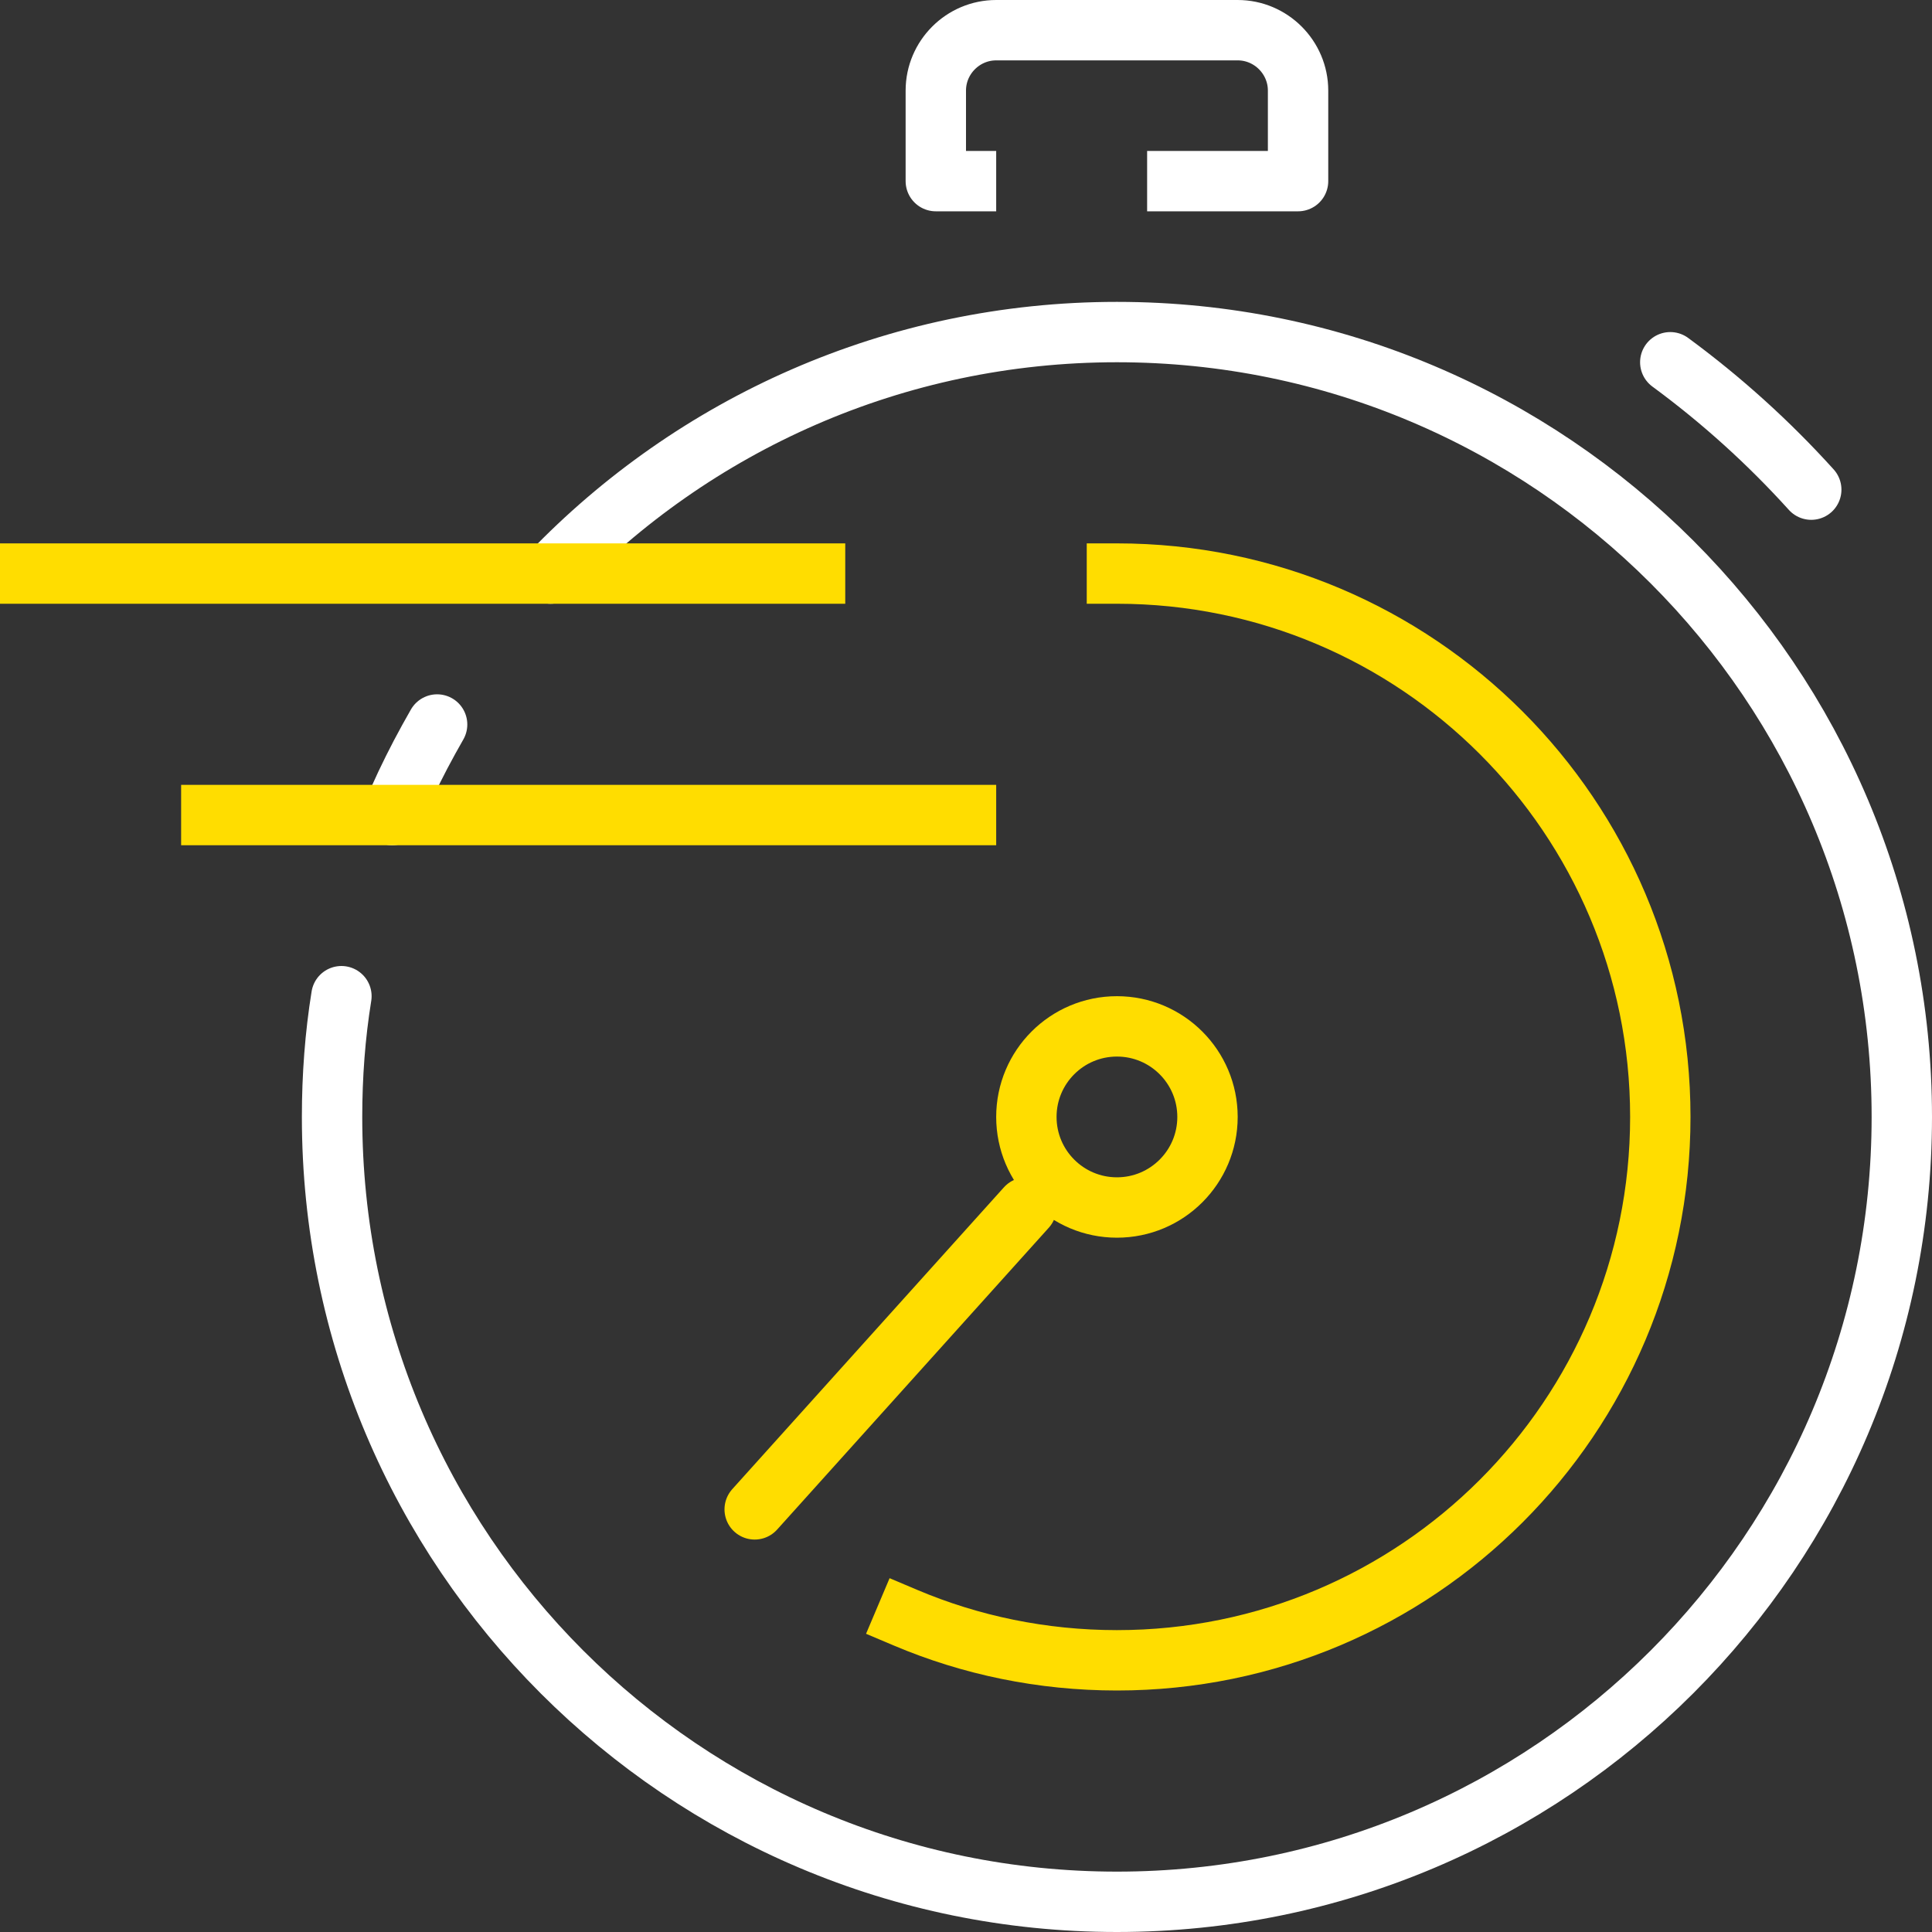
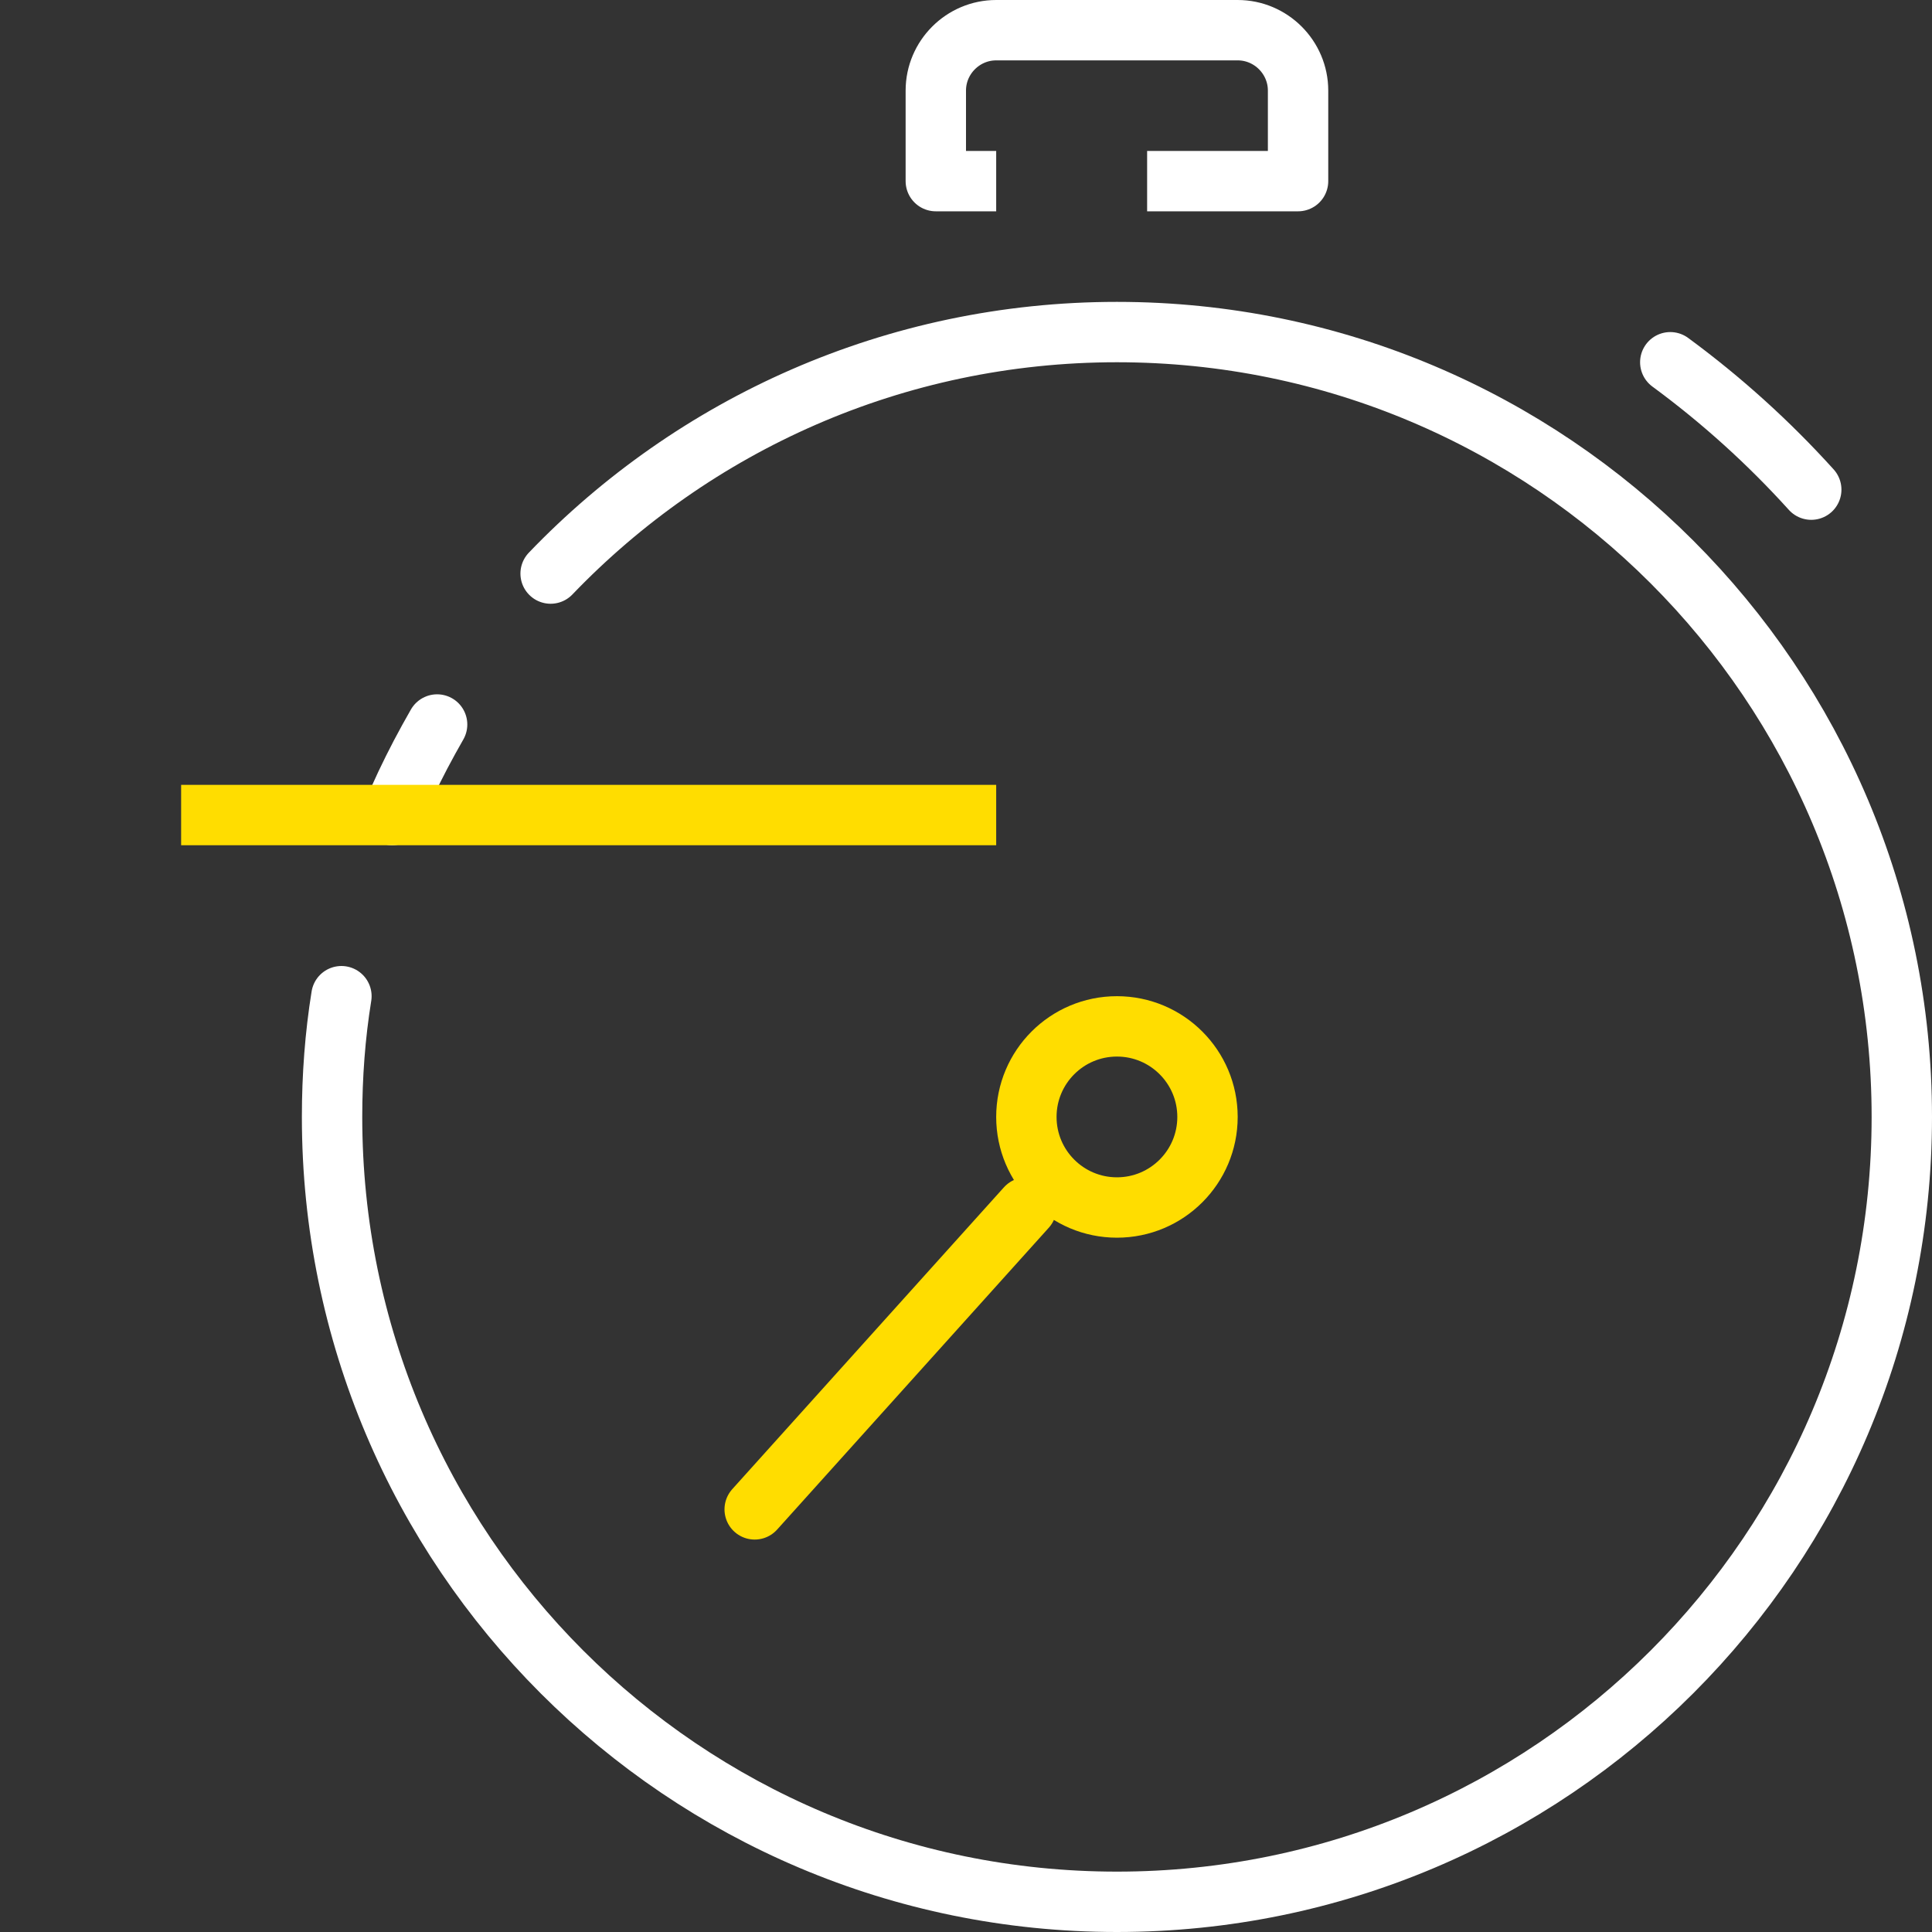
<svg xmlns="http://www.w3.org/2000/svg" width="64" height="64" viewBox="0 0 64 64" fill="none">
  <rect x="0" y="0" width="64" height="64" fill="#333333" stroke="none" />
  <g clip-path="url(#clip0_16_327)">
    <path d="M18.24 19C22.97 14.07 29.63 11 37 11C51.36 11 63 22.64 63 37C63 51.36 51.36 63 37 63C22.64 63 11 51.36 11 37C11 35.64 11.1 34.3 11.31 33" stroke="white" stroke-width="2" stroke-linecap="round" stroke-linejoin="round" />
    <path d="M12.99 27C13.27 26.32 13.59 25.65 13.93 25C14.11 24.66 14.29 24.33 14.48 24" stroke="white" stroke-width="2" stroke-linecap="round" stroke-linejoin="round" />
-     <path d="M37 19C46.94 19 55 27.06 55 37C55 46.94 46.94 55 37 55C34.52 55 32.15 54.5 30 53.59" stroke="#FFDD00" stroke-width="2" stroke-linecap="square" stroke-linejoin="round" />
    <path d="M25 50L34 40" stroke="#FFDD00" stroke-width="2" stroke-linecap="round" stroke-linejoin="round" />
    <path d="M37 40C38.657 40 40 38.657 40 37C40 35.343 38.657 34 37 34C35.343 34 34 35.343 34 37C34 38.657 35.343 40 37 40Z" stroke="#FFDD00" stroke-width="2" stroke-linecap="round" stroke-linejoin="round" />
-     <path d="M1 19H27" stroke="#FFDD00" stroke-width="2" stroke-linecap="square" stroke-linejoin="round" />
    <path d="M7 27H32" stroke="#FFDD00" stroke-width="2" stroke-linecap="square" stroke-linejoin="round" />
    <path d="M32 6H31V3C31 1.9 31.9 1 33 1H41C42.1 1 43 1.9 43 3V6H39" stroke="white" stroke-width="2" stroke-linecap="square" stroke-linejoin="round" />
    <path d="M55.33 12C57.03 13.25 58.59 14.66 60 16.22" stroke="white" stroke-width="2" stroke-linecap="round" stroke-linejoin="round" />
  </g>
  <defs>
    <clipPath id="clip0_16_327">
      <rect width="64" height="64" fill="white" />
    </clipPath>
  </defs>
</svg>